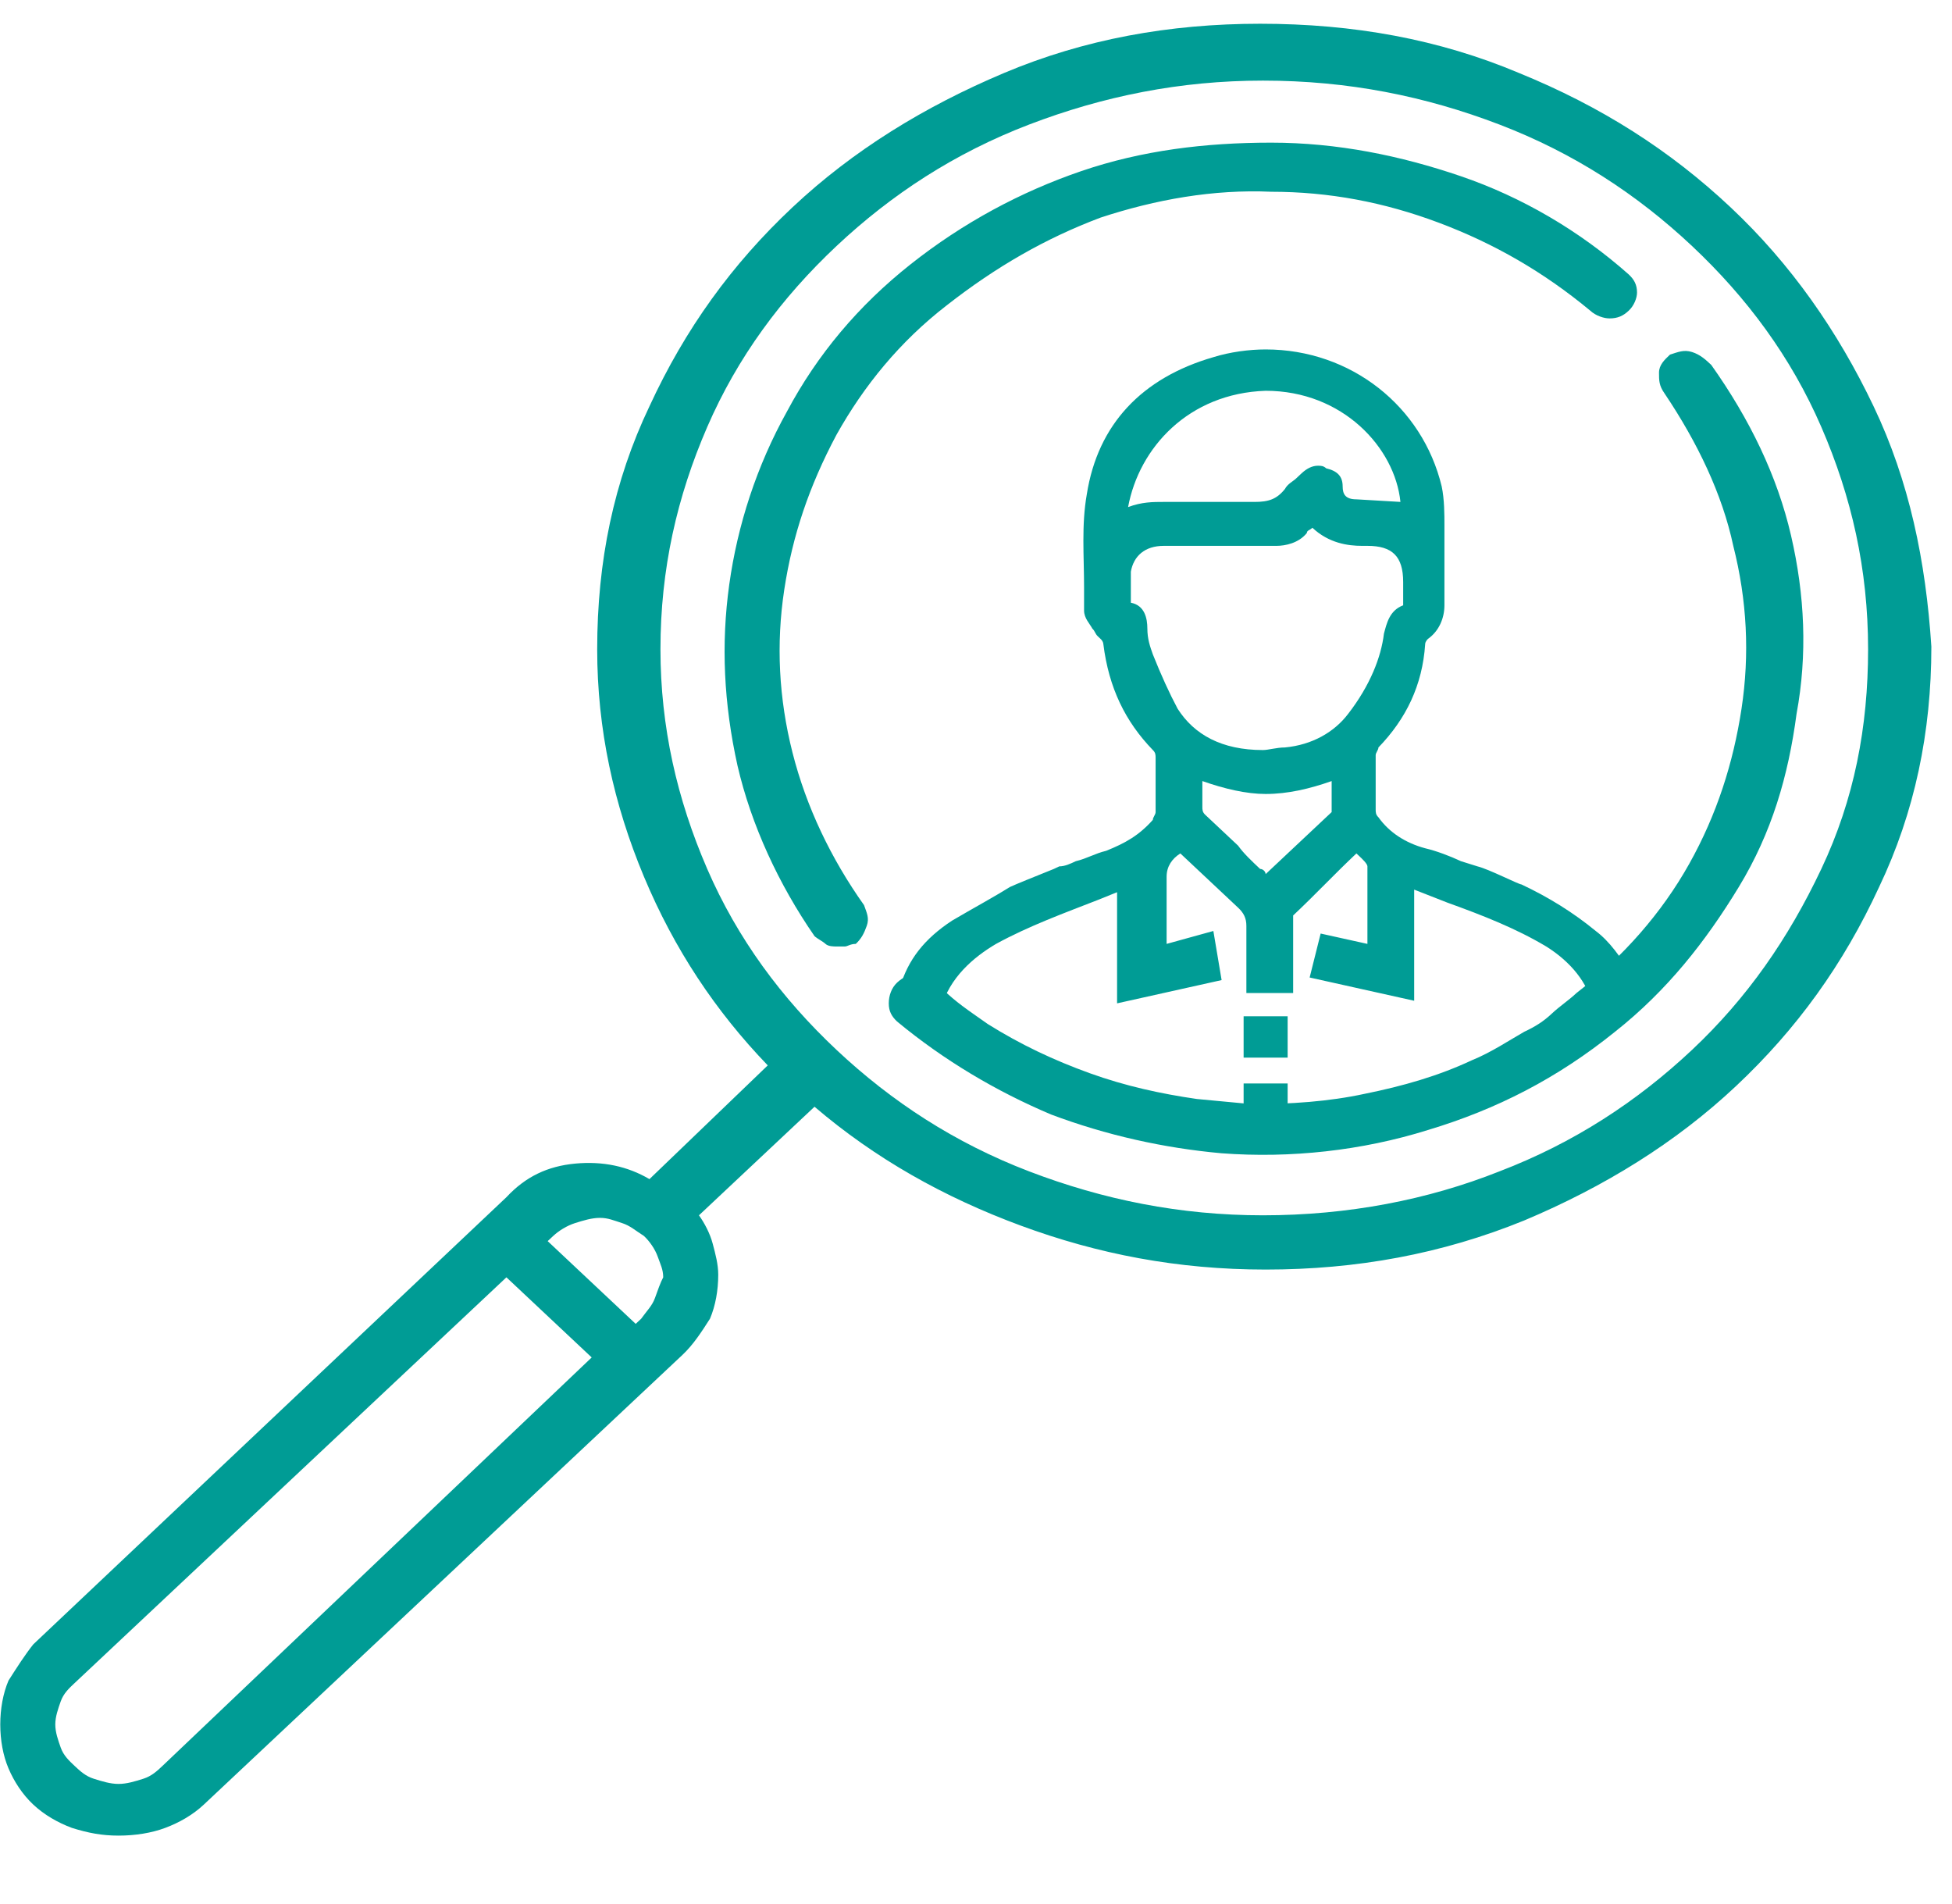
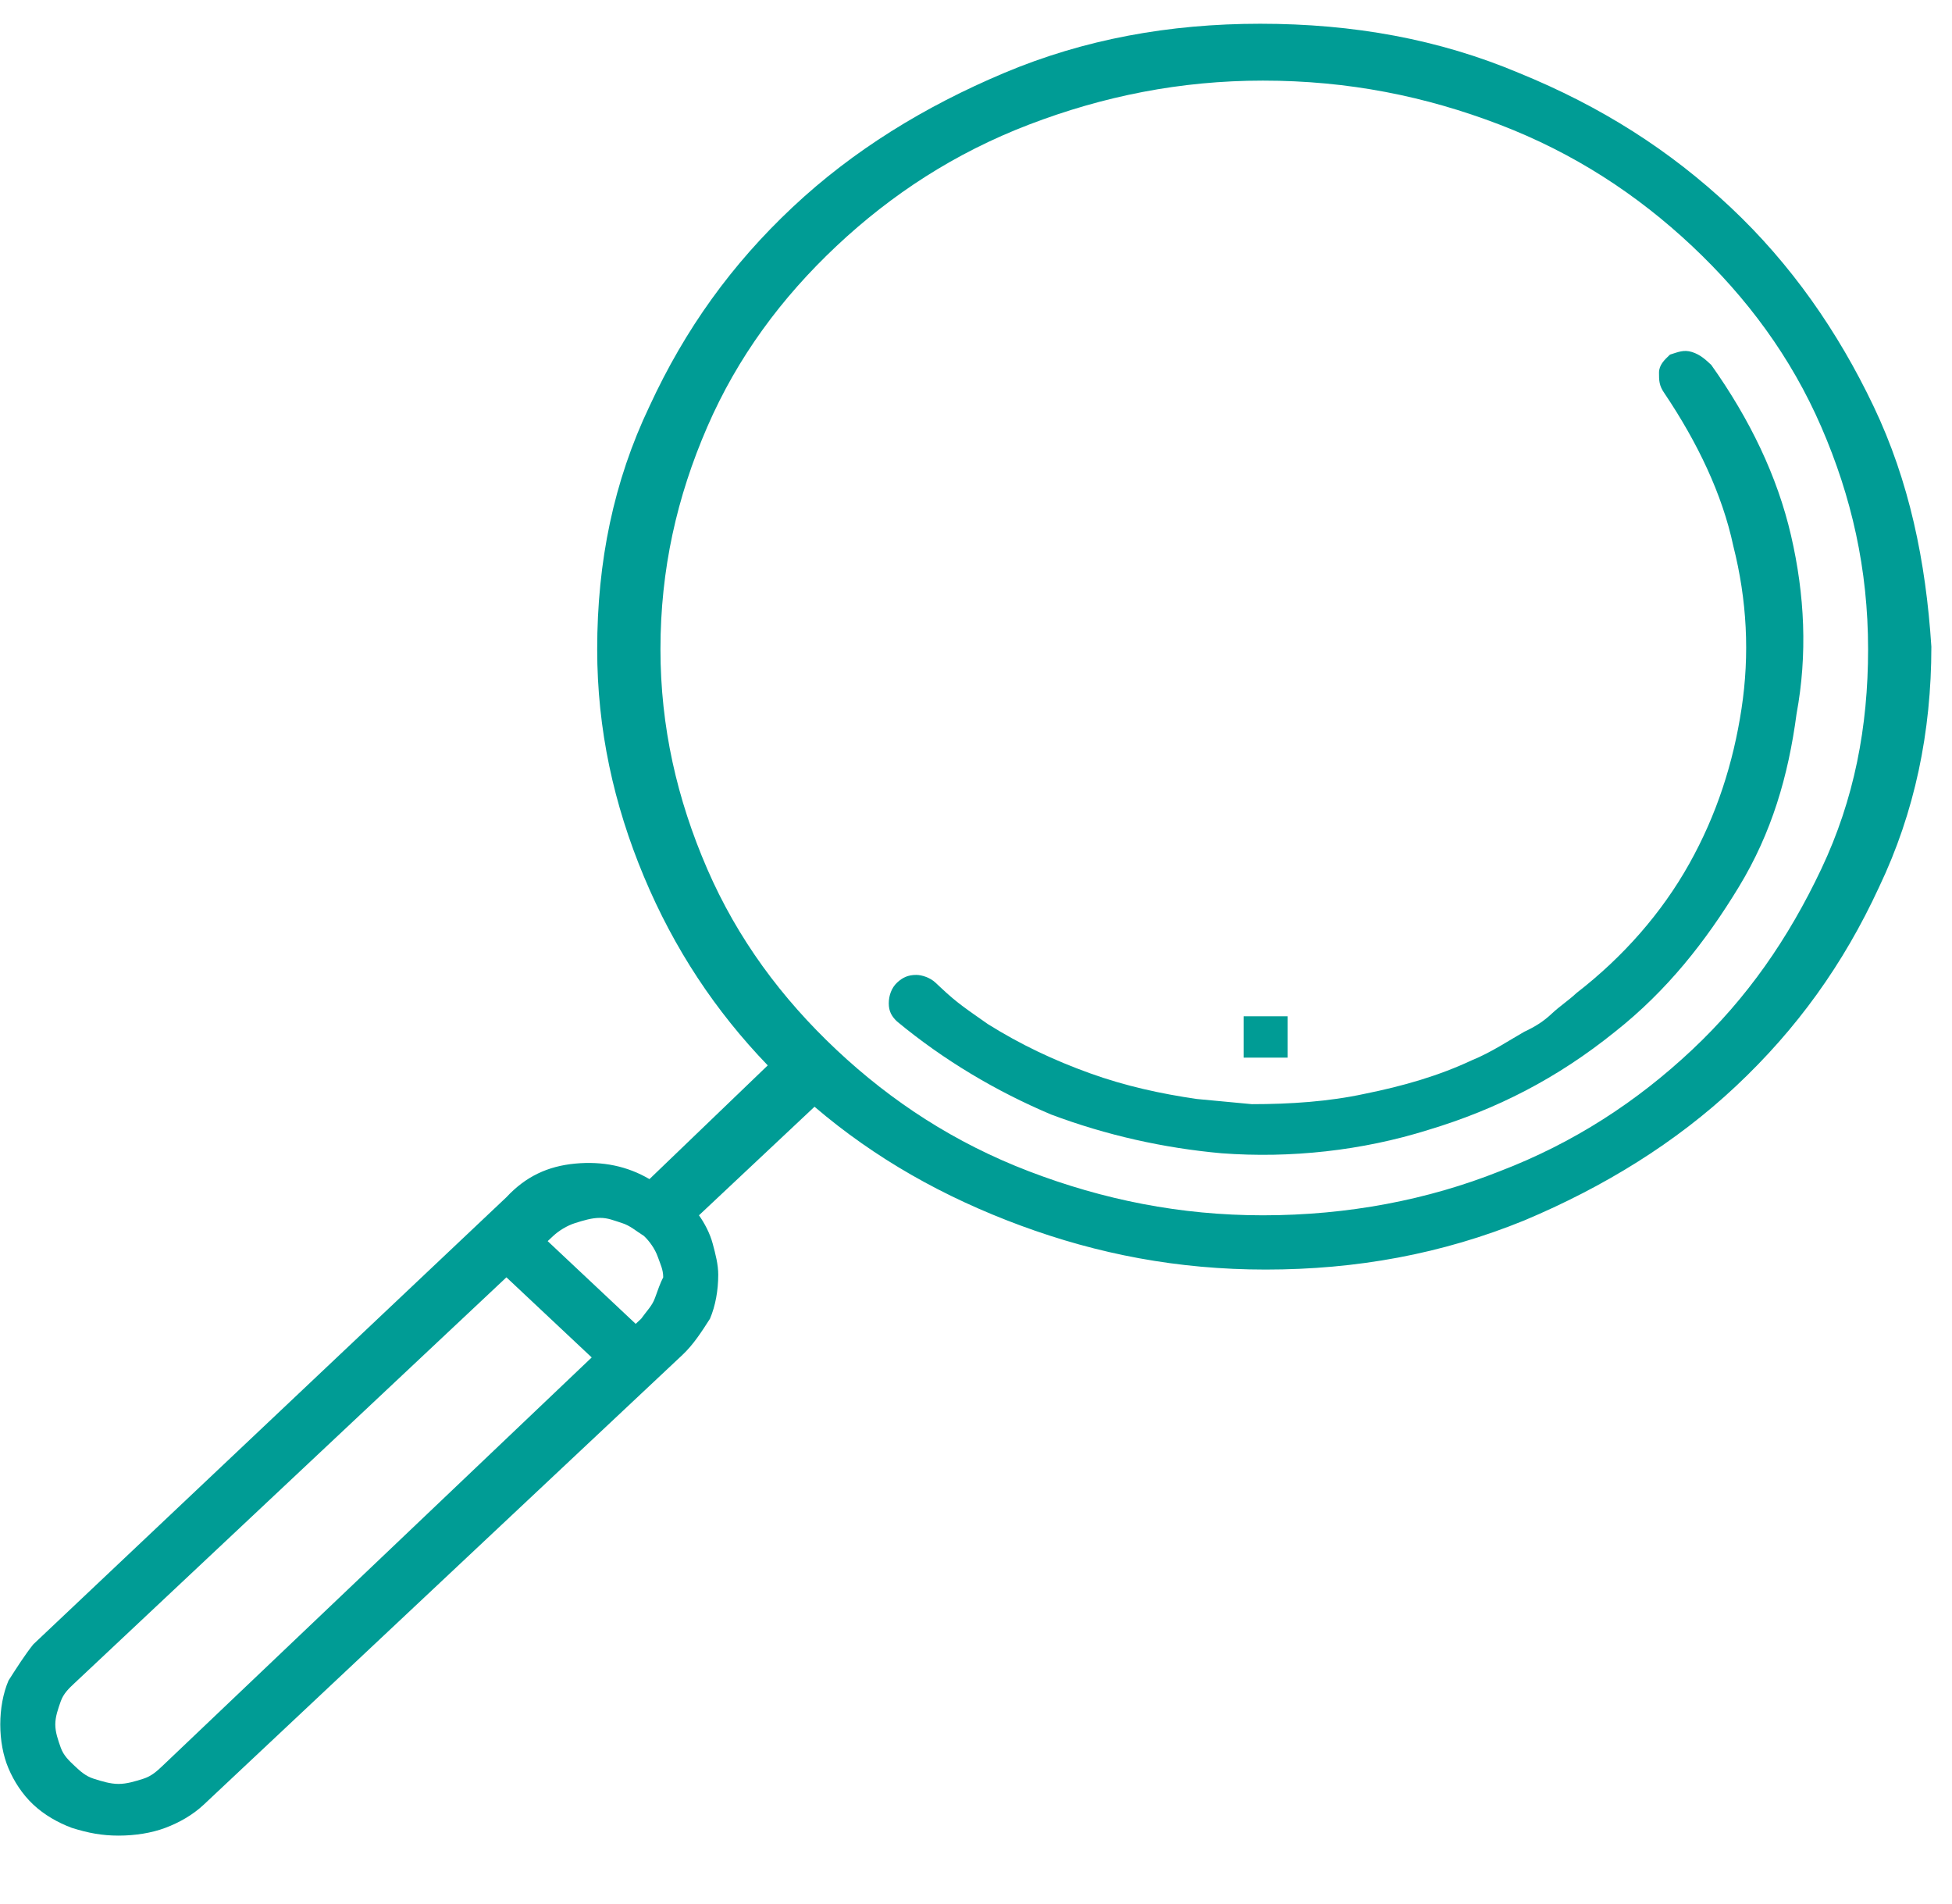
<svg xmlns="http://www.w3.org/2000/svg" width="80" height="78" viewBox="0 0 80 78" fill="none">
  <path d="M73.403 21.943C72.84 19.507 71.712 17.177 70.134 14.953C69.908 14.742 69.683 14.53 69.345 14.424C69.007 14.318 68.781 14.424 68.443 14.53C68.217 14.742 67.992 14.953 67.992 15.271C67.992 15.589 67.992 15.8 68.217 16.118C69.57 18.131 70.585 20.249 71.036 22.367C71.6 24.591 71.712 26.815 71.374 29.039C71.036 31.263 70.359 33.381 69.232 35.393C68.105 37.406 66.526 39.206 64.61 40.689C64.271 41.006 63.933 41.218 63.595 41.536C63.257 41.854 62.919 42.066 62.468 42.277C61.904 42.595 61.115 43.124 60.326 43.442C58.973 44.078 57.507 44.501 55.929 44.819C54.463 45.137 52.885 45.243 51.306 45.243L49.052 45.031C47.586 44.819 46.12 44.501 44.655 43.972C43.189 43.442 41.836 42.807 40.483 41.96C39.581 41.324 39.243 41.112 38.567 40.477L38.454 40.371L38.341 40.265C38.116 40.053 37.778 39.947 37.552 39.947C37.214 39.947 36.989 40.053 36.763 40.265C36.538 40.477 36.425 40.795 36.425 41.112C36.425 41.43 36.538 41.642 36.763 41.854C38.68 43.442 40.822 44.713 43.076 45.666C45.331 46.514 47.699 47.043 50.066 47.255C52.885 47.467 55.816 47.149 58.522 46.302C61.34 45.455 63.821 44.184 66.188 42.277C68.33 40.583 69.908 38.571 71.261 36.346C72.614 34.122 73.291 31.793 73.629 29.251C74.08 26.815 73.967 24.379 73.403 21.943Z" fill="#009C95" />
  <path d="M76.786 16.648C75.321 13.576 73.404 10.823 70.924 8.493C68.444 6.163 65.625 4.362 62.243 2.986C58.973 1.609 55.478 0.973 51.645 0.973C47.925 0.973 44.43 1.609 41.161 2.986C37.891 4.362 34.96 6.163 32.48 8.493C29.999 10.823 28.083 13.47 26.617 16.648C25.152 19.719 24.475 23.002 24.475 26.603C24.475 29.886 25.152 32.957 26.392 35.923C27.632 38.888 29.323 41.43 31.465 43.654L26.617 48.314C25.715 47.784 24.701 47.572 23.573 47.678C22.446 47.784 21.544 48.208 20.755 49.055L1.364 67.377C1.025 67.801 0.687 68.33 0.349 68.86C0.123 69.389 0.011 70.025 0.011 70.66C0.011 71.296 0.123 71.931 0.349 72.461C0.574 72.99 0.913 73.52 1.364 73.943C1.815 74.367 2.378 74.685 2.942 74.896C3.618 75.108 4.182 75.214 4.859 75.214C5.535 75.214 6.211 75.108 6.775 74.896C7.339 74.685 7.902 74.367 8.353 73.943L27.97 55.516C28.421 55.092 28.759 54.562 29.098 54.033C29.323 53.503 29.436 52.868 29.436 52.232C29.436 51.809 29.323 51.385 29.21 50.962C29.098 50.538 28.872 50.114 28.646 49.797L33.382 45.348C35.862 47.467 38.68 49.055 41.837 50.22C44.994 51.385 48.263 52.02 51.871 52.02C55.591 52.02 59.086 51.385 62.468 50.008C65.738 48.632 68.669 46.831 71.149 44.501C73.63 42.171 75.546 39.523 77.012 36.346C78.477 33.275 79.154 29.992 79.154 26.497C78.928 23.002 78.252 19.719 76.786 16.648ZM6.662 72.355C6.437 72.567 6.211 72.778 5.873 72.884C5.535 72.99 5.197 73.096 4.859 73.096C4.52 73.096 4.182 72.99 3.844 72.884C3.506 72.778 3.28 72.567 3.055 72.355C2.829 72.143 2.604 71.931 2.491 71.613C2.378 71.296 2.266 70.978 2.266 70.66C2.266 70.342 2.378 70.025 2.491 69.707C2.604 69.389 2.829 69.177 3.055 68.966L20.755 52.338L24.25 55.621L6.662 72.355ZM26.843 53.185C26.73 53.503 26.505 53.715 26.279 54.033L26.053 54.245L22.446 50.855L22.671 50.644C22.897 50.432 23.235 50.22 23.573 50.114C23.912 50.008 24.25 49.902 24.588 49.902C24.926 49.902 25.152 50.008 25.49 50.114C25.828 50.22 26.053 50.432 26.392 50.644C26.617 50.855 26.843 51.173 26.956 51.491C27.068 51.809 27.181 52.02 27.181 52.338C27.068 52.55 26.956 52.868 26.843 53.185ZM74.644 35.605C73.291 38.464 71.6 40.9 69.346 43.018C67.091 45.137 64.498 46.831 61.454 47.996C58.523 49.161 55.253 49.797 51.758 49.797C48.376 49.797 45.219 49.161 42.175 47.996C39.131 46.831 36.538 45.137 34.283 43.018C32.029 40.9 30.225 38.464 28.985 35.605C27.745 32.745 27.068 29.78 27.068 26.603C27.068 23.32 27.745 20.354 28.985 17.495C30.225 14.635 32.029 12.2 34.283 10.081C36.538 7.963 39.131 6.269 42.175 5.104C45.219 3.939 48.376 3.303 51.758 3.303C55.253 3.303 58.41 3.939 61.454 5.104C64.498 6.269 67.091 7.963 69.346 10.081C71.6 12.2 73.404 14.635 74.644 17.495C75.884 20.354 76.561 23.32 76.561 26.603C76.561 29.78 75.997 32.745 74.644 35.605Z" fill="#009C95" />
-   <path d="M66.752 11.246C64.723 9.446 62.355 8.069 59.875 7.222C57.395 6.375 54.802 5.845 52.096 5.845C49.391 5.845 46.797 6.163 44.317 7.01C41.837 7.857 39.469 9.128 37.327 10.823C35.185 12.517 33.494 14.53 32.254 16.859C31.014 19.084 30.225 21.519 29.887 23.955C29.548 26.391 29.661 28.827 30.225 31.369C30.788 33.804 31.916 36.24 33.382 38.358C33.494 38.464 33.72 38.57 33.832 38.676C33.945 38.782 34.171 38.782 34.283 38.782C34.396 38.782 34.622 38.782 34.622 38.782C34.734 38.782 34.847 38.676 35.073 38.676C35.298 38.464 35.411 38.253 35.523 37.935C35.636 37.617 35.523 37.405 35.411 37.088C34.058 35.181 33.043 33.063 32.48 30.839C31.916 28.615 31.803 26.391 32.141 24.167C32.48 21.943 33.156 19.931 34.283 17.813C35.411 15.8 36.876 14 38.793 12.517C40.822 10.929 42.852 9.764 45.106 8.916C47.361 8.175 49.729 7.751 52.096 7.857C54.464 7.857 56.718 8.281 58.973 9.128C61.228 9.975 63.257 11.14 65.174 12.729C65.4 12.941 65.738 13.047 65.963 13.047C66.301 13.047 66.527 12.941 66.752 12.729C66.978 12.517 67.091 12.2 67.091 11.988C67.091 11.67 66.978 11.458 66.752 11.246Z" fill="#009C95" />
-   <path d="M65.399 38.147C64.497 37.405 63.483 36.77 62.355 36.24C62.242 36.24 61.002 35.605 60.551 35.499L59.875 35.287C59.424 35.075 58.86 34.863 58.409 34.758C57.62 34.546 56.944 34.122 56.493 33.487C56.38 33.381 56.38 33.275 56.38 33.169C56.38 32.428 56.38 31.686 56.38 30.945C56.38 30.839 56.493 30.733 56.493 30.627C57.62 29.462 58.297 28.085 58.409 26.391C58.409 26.285 58.522 26.179 58.522 26.179C58.973 25.861 59.198 25.332 59.198 24.802V23.849C59.198 23.108 59.198 22.261 59.198 21.519C59.198 21.096 59.198 20.46 59.086 19.931C58.297 16.648 55.365 14.318 51.87 14.318C51.194 14.318 50.405 14.423 49.728 14.635C46.797 15.482 44.993 17.389 44.542 20.248C44.317 21.519 44.429 22.79 44.429 24.061V25.014C44.429 25.332 44.655 25.544 44.768 25.756C44.88 25.861 44.88 25.967 44.993 26.073L45.106 26.179C45.219 26.285 45.219 26.391 45.219 26.391C45.444 28.191 46.121 29.568 47.248 30.733C47.361 30.839 47.361 30.945 47.361 31.051C47.361 31.792 47.361 32.533 47.361 33.275C47.361 33.381 47.248 33.487 47.248 33.593C46.684 34.228 46.121 34.546 45.331 34.863C44.88 34.969 44.542 35.181 44.091 35.287C43.866 35.393 43.64 35.499 43.415 35.499L43.189 35.605C42.4 35.922 41.611 36.24 41.386 36.346C40.709 36.77 39.92 37.193 39.018 37.723C37.891 38.464 37.214 39.312 36.876 40.477L38.454 42.065C38.454 41.853 38.567 41.536 38.567 41.324C38.905 40.053 39.92 39.206 40.822 38.676C42.175 37.935 43.64 37.405 44.993 36.876L45.782 36.558V41.112L50.066 40.159L49.728 38.147L47.812 38.676C47.812 38.464 47.812 38.252 47.812 38.041C47.812 37.299 47.812 36.664 47.812 35.922C47.812 35.499 48.037 35.181 48.375 34.969L49.052 35.605C49.615 36.134 50.179 36.664 50.743 37.193C50.968 37.405 51.081 37.617 51.081 37.935C51.081 38.57 51.081 39.1 51.081 39.735V40.688H52.998V40.477C52.998 39.523 52.998 38.57 52.998 37.723C52.998 37.511 52.998 37.511 52.998 37.511C53.9 36.664 54.689 35.817 55.591 34.969L55.703 35.075C55.816 35.181 56.042 35.393 56.042 35.499C56.042 36.346 56.042 37.193 56.042 38.041V38.676L54.125 38.252L53.674 40.053L57.958 41.006V36.452L59.311 36.982C60.777 37.511 62.13 38.041 63.37 38.782C64.384 39.417 65.061 40.265 65.286 41.218L66.865 39.947C66.414 39.206 65.963 38.57 65.399 38.147ZM51.87 16.012V15.8V16.012C55.027 16.012 57.169 18.342 57.395 20.566L55.591 20.46C55.14 20.46 55.027 20.248 55.027 19.931C55.027 19.507 54.801 19.295 54.351 19.189C54.238 19.083 54.125 19.083 54.012 19.083C53.787 19.083 53.561 19.189 53.336 19.401C53.223 19.507 53.223 19.507 53.11 19.613C52.998 19.719 52.772 19.825 52.66 20.037C52.321 20.46 51.983 20.566 51.419 20.566C51.307 20.566 51.307 20.566 51.194 20.566C50.856 20.566 50.405 20.566 50.066 20.566H48.375H47.699C47.248 20.566 46.797 20.566 46.233 20.778C46.684 18.342 48.714 16.118 51.87 16.012ZM54.576 33.169V33.275C54.012 33.804 53.449 34.334 52.885 34.863L51.87 35.817C51.87 35.711 51.758 35.605 51.645 35.605C51.307 35.287 50.968 34.969 50.743 34.652C50.292 34.228 49.841 33.804 49.39 33.381C49.277 33.275 49.277 33.169 49.277 33.063C49.277 32.745 49.277 32.428 49.277 32.11V32.004C50.179 32.322 51.081 32.533 51.87 32.533C52.772 32.533 53.674 32.322 54.576 32.004C54.576 32.428 54.576 32.745 54.576 33.169ZM55.252 29.25C54.689 29.992 53.787 30.521 52.66 30.627C52.321 30.627 51.983 30.733 51.758 30.733C50.066 30.733 48.939 30.098 48.263 29.039C47.924 28.403 47.586 27.662 47.248 26.814C47.135 26.497 47.023 26.179 47.023 25.756C47.023 25.332 46.91 24.802 46.346 24.696C46.346 24.59 46.346 24.485 46.346 24.379C46.346 24.061 46.346 23.743 46.346 23.425C46.459 22.79 46.91 22.366 47.699 22.366C47.924 22.366 48.15 22.366 48.375 22.366H49.728H51.194C51.532 22.366 51.87 22.366 52.209 22.366H52.321C52.66 22.366 53.223 22.261 53.561 21.837C53.561 21.731 53.674 21.731 53.787 21.625C54.463 22.261 55.252 22.366 55.816 22.366H56.042C57.056 22.366 57.507 22.79 57.507 23.849V24.802C56.944 25.014 56.831 25.544 56.718 25.967C56.605 26.92 56.154 28.085 55.252 29.25Z" fill="#009C95" />
  <path d="M52.772 41.642H50.968V43.336H52.772V41.642Z" fill="#009C95" />
-   <path d="M52.772 44.395H50.968V46.09H52.772V44.395Z" fill="#009C95" />
</svg>